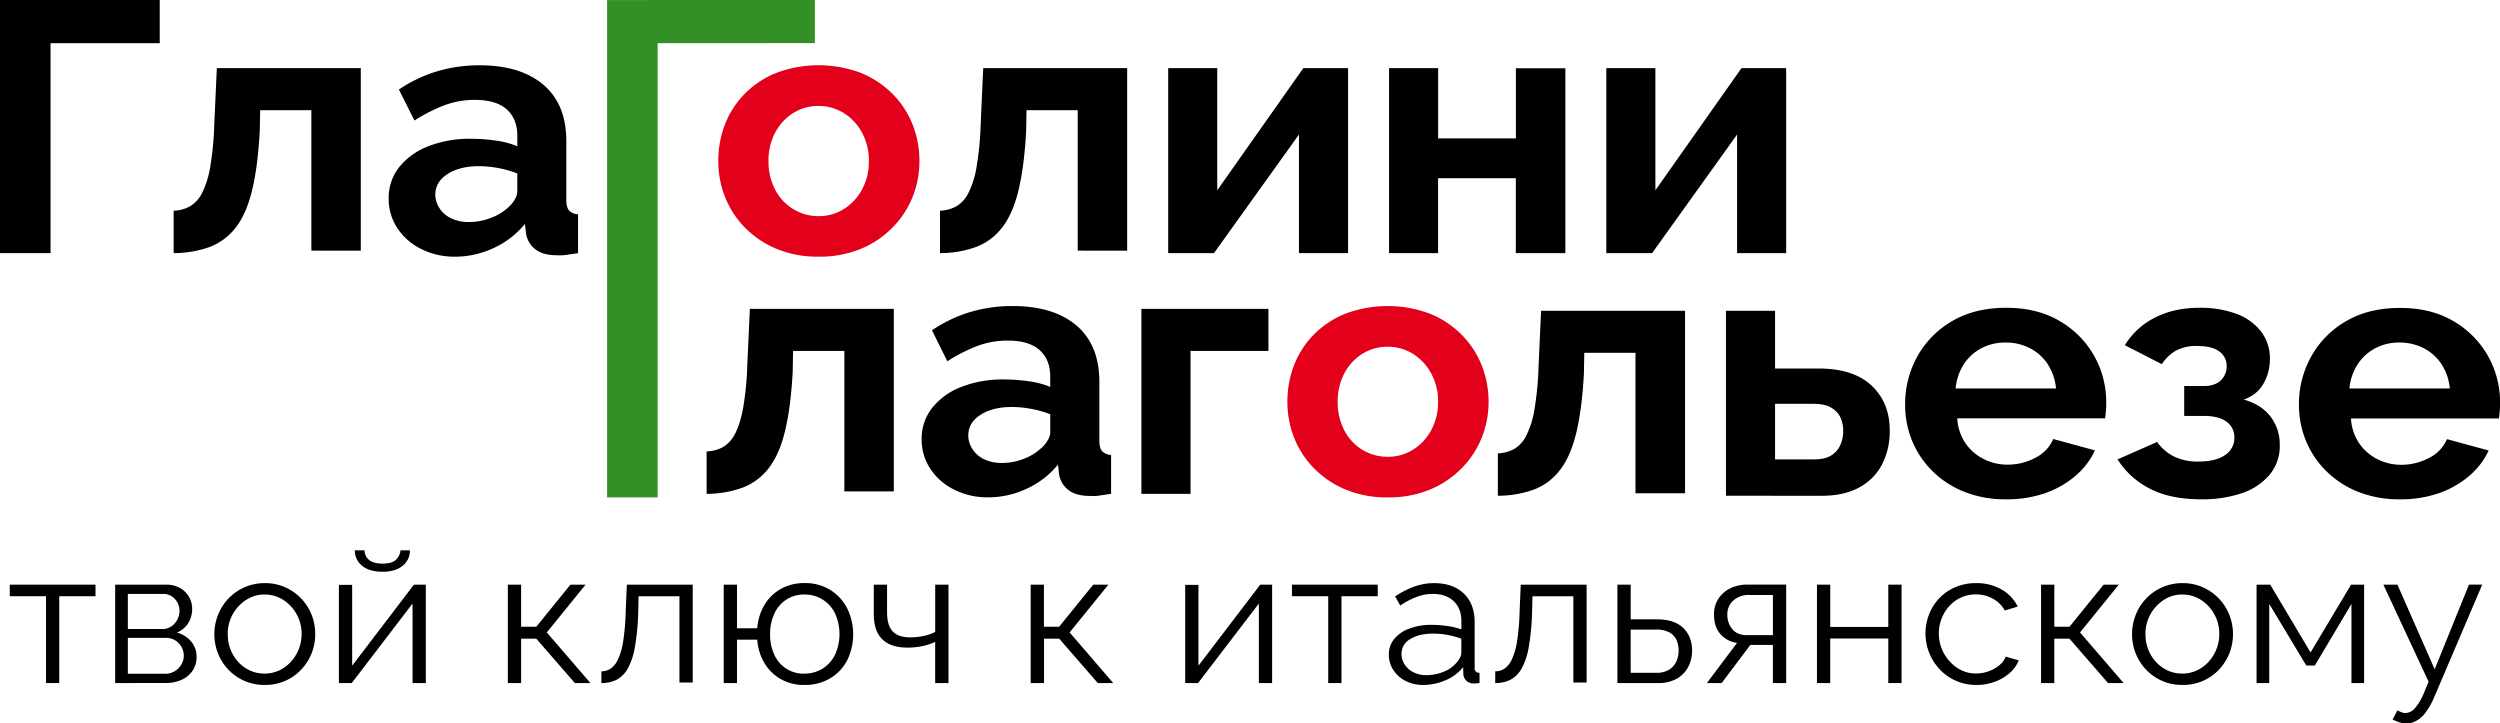
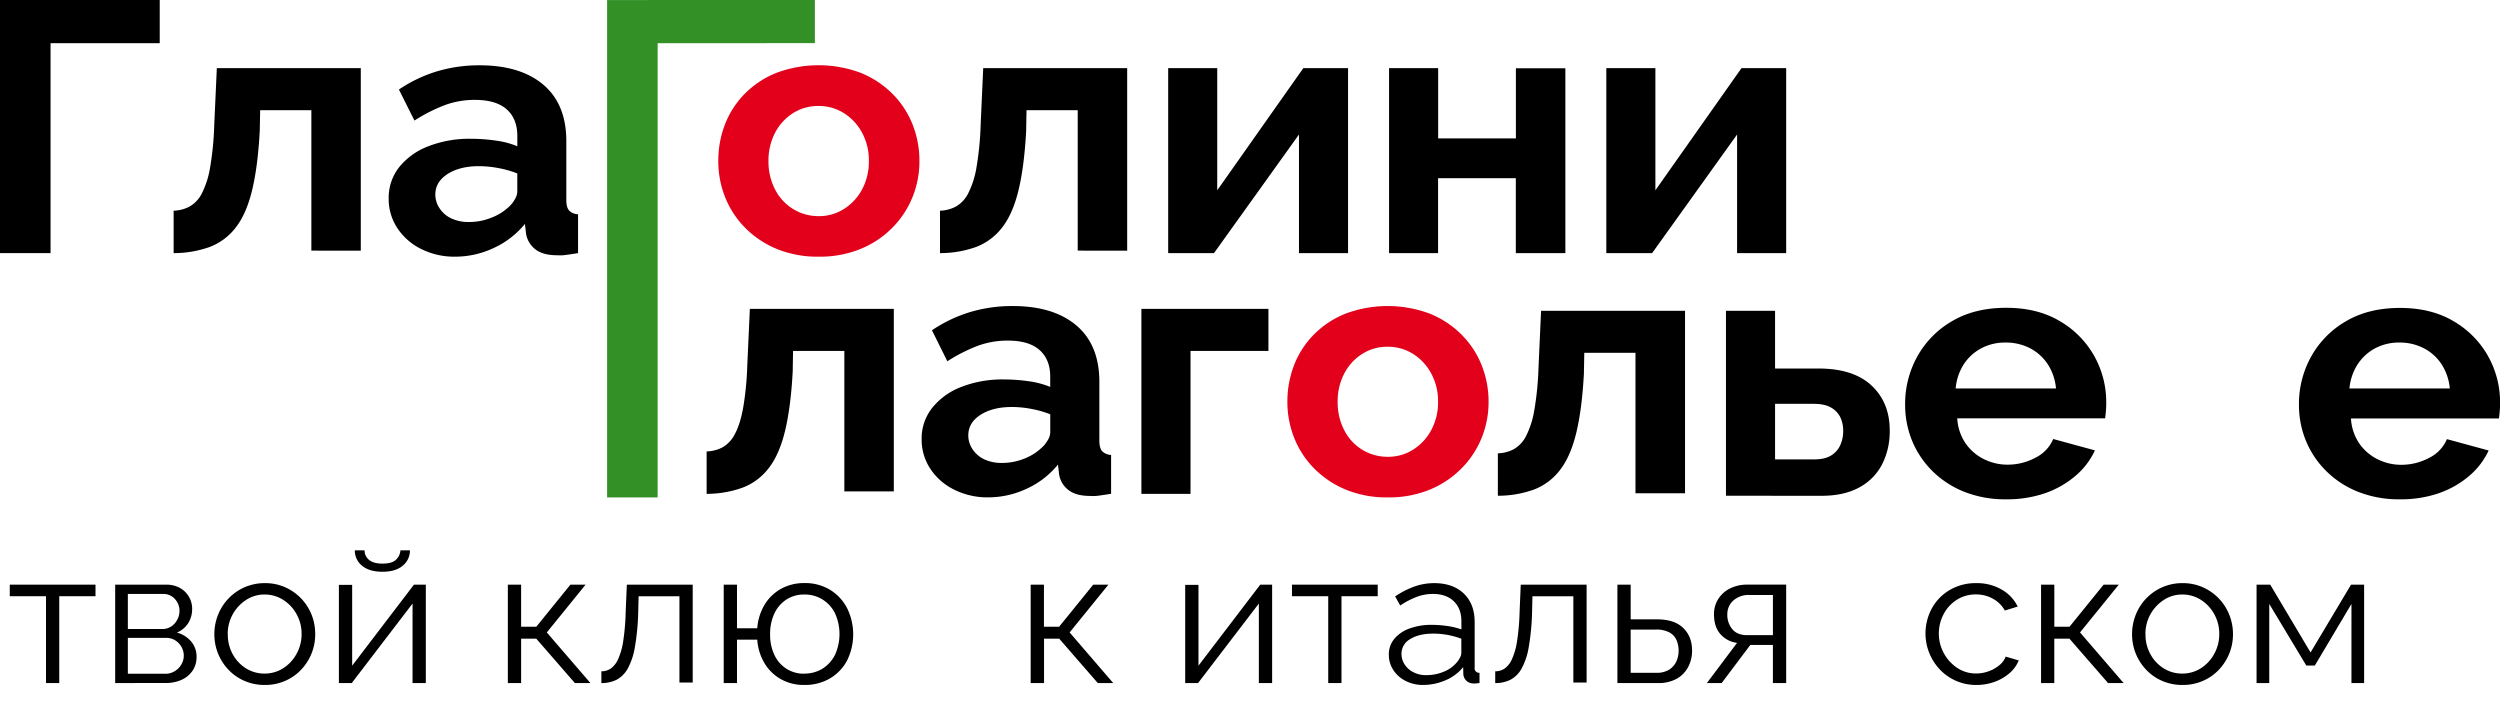
<svg xmlns="http://www.w3.org/2000/svg" viewBox="0 0 1318.56 381.56">
  <defs>
    <style>.cls-1{fill:#e2001a;}.cls-2{fill:#329027;}</style>
  </defs>
  <g id="Слой_2" data-name="Слой 2">
    <g id="Слой_1-2" data-name="Слой 1">
      <path d="M0,133.5V0H84.24V22.78H26.66V133.5Z" />
      <path d="M91.58,133.5V111.13a19.17,19.17,0,0,0,8.4-2.19,16.54,16.54,0,0,0,6.48-6.93,47.06,47.06,0,0,0,4.34-13.6A160,160,0,0,0,113,65.87l1.36-29.93h75.93v96.25H164.22V58.12h-27L137,69.07q-1,18.62-4,31.12t-8.6,19.72a31.33,31.33,0,0,1-13.71,10.31A56.07,56.07,0,0,1,91.58,133.5Z" />
      <path d="M205,104.73A26.12,26.12,0,0,1,210.5,88.2a36.3,36.3,0,0,1,15.26-11,59.64,59.64,0,0,1,22.7-4,91,91,0,0,1,13,.94,45.44,45.44,0,0,1,11.39,3V71.68q0-9-5.6-14t-16.81-5a45.32,45.32,0,0,0-16,2.82,87.08,87.08,0,0,0-15.85,8.08L210.4,47.22a74.25,74.25,0,0,1,20.38-9.68,77.84,77.84,0,0,1,22.12-3.1q21.64,0,33.72,10.28t12.07,29.74v31c0,2.6.49,4.45,1.45,5.56a7.06,7.06,0,0,0,4.74,2V133.5c-2.32.38-4.42.69-6.28.94a21.53,21.53,0,0,1-4.74.19q-7.73,0-11.69-3.29a13,13,0,0,1-4.73-8.18l-.58-5.07a45.91,45.91,0,0,1-16.61,12.78,47.8,47.8,0,0,1-20.1,4.51,39.22,39.22,0,0,1-18.06-4.08,32,32,0,0,1-12.56-11.05A27.81,27.81,0,0,1,205,104.73Zm63,4.72a15.79,15.79,0,0,0,3.48-4.22,8.61,8.61,0,0,0,1.35-4V91.48a55.2,55.2,0,0,0-10-2.84,56.21,56.21,0,0,0-10.24-1q-10.05,0-16.52,4.13t-6.47,10.91a13.05,13.05,0,0,0,2.12,7,15,15,0,0,0,6.09,5.41,21.25,21.25,0,0,0,9.75,2,30.84,30.84,0,0,0,11.4-2.2A27.68,27.68,0,0,0,268,109.45Z" />
      <path d="M24.26,360.26v-45.8H5.15v-6.1H50.37v6.1H31.25v45.8Z" />
      <path d="M60.75,360.26v-51.9H87.47a14.62,14.62,0,0,1,7.61,1.84,12.54,12.54,0,0,1,6.27,10.91,14.06,14.06,0,0,1-2.06,7.52,12.77,12.77,0,0,1-6,5,14.79,14.79,0,0,1,7.5,4.68,12.19,12.19,0,0,1,2.88,8.17,12.54,12.54,0,0,1-2.11,7.27,13.75,13.75,0,0,1-5.75,4.78,19.72,19.72,0,0,1-8.38,1.7Zm6.68-28.5H85.62a8.22,8.22,0,0,0,4.73-1.39,9.52,9.52,0,0,0,3.18-3.58,9.8,9.8,0,0,0,1.14-4.58,9.1,9.1,0,0,0-2.42-6.27A8,8,0,0,0,86,313.26H67.43Zm0,23.6H87.27A9.28,9.28,0,0,0,92.15,354a10.16,10.16,0,0,0,3.49-3.53,8.9,8.9,0,0,0,1.29-4.58,9.26,9.26,0,0,0-1.24-4.73,9.83,9.83,0,0,0-3.29-3.43,8.68,8.68,0,0,0-4.72-1.29H67.43Z" />
      <path d="M139.68,361.26a26.41,26.41,0,0,1-10.74-2.14,25.73,25.73,0,0,1-8.43-5.87,27,27,0,0,1-7.45-18.74,27.44,27.44,0,0,1,2-10.39,26.86,26.86,0,0,1,5.55-8.56,26.23,26.23,0,0,1,19.12-8,25.8,25.8,0,0,1,10.59,2.14,26.5,26.5,0,0,1,8.43,5.86,26.86,26.86,0,0,1,5.55,8.56,27.44,27.44,0,0,1,1.95,10.39,27,27,0,0,1-7.45,18.74,25.73,25.73,0,0,1-8.43,5.87A26.17,26.17,0,0,1,139.68,361.26Zm-19.53-26.65a21.24,21.24,0,0,0,2.62,10.47,20,20,0,0,0,7,7.45,18.25,18.25,0,0,0,9.77,2.73,18,18,0,0,0,9.76-2.78,20.52,20.52,0,0,0,7.09-7.6,21.32,21.32,0,0,0,2.68-10.57,20.91,20.91,0,0,0-2.68-10.43,20.65,20.65,0,0,0-7.09-7.54,18,18,0,0,0-9.76-2.78,17.55,17.55,0,0,0-9.77,2.88,21.26,21.26,0,0,0-9.66,18.17Z" />
      <path d="M178.74,360.26v-51.8h7v42.63l32.58-42.73h6.27v51.9h-7V318.32l-32.07,41.94Zm23-58.7q-7,0-10.79-3.2a10.11,10.11,0,0,1-3.8-8.1h5.13a6.35,6.35,0,0,0,2.32,5q2.31,2,7.14,2t6.94-1.9a7.42,7.42,0,0,0,2.52-5.1h5a10.14,10.14,0,0,1-3.8,8.1Q208.64,301.56,201.76,301.56Z" />
      <path d="M267.85,360.26v-51.9h7v22.2h8l18-22.2h8l-20.45,25.2,23,26.7H303.2l-20.35-23.4h-8v23.4Z" />
      <path d="M317.18,360.26v-6.2a8.68,8.68,0,0,0,4.93-1.44,12,12,0,0,0,3.86-4.89,36.08,36.08,0,0,0,2.72-9.55A120.77,120.77,0,0,0,330,322.7l.61-14.34h34.74V360h-7v-45.5H336.81l-.21,8.9a126.2,126.2,0,0,1-1.74,17.86,36.14,36.14,0,0,1-3.75,11.32,14.79,14.79,0,0,1-5.91,5.94A17.41,17.41,0,0,1,317.18,360.26Z" />
      <path d="M424.17,361.26a24.44,24.44,0,0,1-12.38-3.09,23.42,23.42,0,0,1-8.64-8.51,27.64,27.64,0,0,1-3.75-12.3H388.71v22.9h-7v-51.9h7v23H399.4a28.06,28.06,0,0,1,3.91-12.5,23.27,23.27,0,0,1,8.68-8.33,24.85,24.85,0,0,1,12.18-3,25.33,25.33,0,0,1,13.67,3.58,24.58,24.58,0,0,1,8.94,9.65,31.2,31.2,0,0,1,0,27.59,24,24,0,0,1-9,9.45A26.08,26.08,0,0,1,424.17,361.26Zm0-6a17.82,17.82,0,0,0,9.77-2.68,18,18,0,0,0,6.52-7.35,26.45,26.45,0,0,0-.1-21.84,17.65,17.65,0,0,0-16.19-9.83,17,17,0,0,0-9.35,2.63,17.35,17.35,0,0,0-6.37,7.35,25.05,25.05,0,0,0-2.27,11,24.64,24.64,0,0,0,2.32,11,16.88,16.88,0,0,0,15.67,9.78Z" />
-       <path d="M493.24,360.26v-21.7a32.69,32.69,0,0,1-6.89,2.25,37.77,37.77,0,0,1-7.71.75q-8.83,0-13.31-4.39t-4.47-13.46V308.36h7v14.45q0,7,2.93,10.16t9.4,3.19a33.31,33.31,0,0,0,7.2-.8,21.11,21.11,0,0,0,5.86-2.09V308.36h7v51.9Z" />
      <path d="M543.6,360.26v-51.9h7v22.2h8l18-22.2h8l-20.46,25.2,23,26.7H579l-20.35-23.4h-8v23.4Z" />
      <path d="M625.1,360.26v-51.8h7v42.63l32.58-42.73h6.27v51.9h-7V318.32l-32.07,41.94Z" />
      <path d="M700.54,360.26v-45.8H681.42v-6.1h45.22v6.1H707.53v45.8Z" />
      <path d="M732.5,345.36a12.86,12.86,0,0,1,2.88-8.4,18.46,18.46,0,0,1,8-5.46,33,33,0,0,1,11.76-1.94,57.57,57.57,0,0,1,8.12.6,37.44,37.44,0,0,1,7.51,1.8v-4.39q0-6.56-4-10.44t-11.1-3.87a24.17,24.17,0,0,0-8.48,1.55,42.91,42.91,0,0,0-8.69,4.55l-2.67-4.8a45.92,45.92,0,0,1,10.28-5.25,31,31,0,0,1,10.28-1.75q9.87,0,15.62,5.46t5.76,15.11v23.95a2.39,2.39,0,0,0,2.56,2.78v5.4c-.75.06-1.4.13-1.95.2a4.1,4.1,0,0,1-1.23,0,5.22,5.22,0,0,1-5.35-4.8l-.1-3.8a23.46,23.46,0,0,1-9.35,6.95,29.72,29.72,0,0,1-11.72,2.45,20,20,0,0,1-9.3-2.14,16.27,16.27,0,0,1-6.47-5.76A14.54,14.54,0,0,1,732.5,345.36Zm35.87,4a13.41,13.41,0,0,0,1.75-2.68,5.36,5.36,0,0,0,.62-2.27v-7.54a44.8,44.8,0,0,0-7.25-2,41.66,41.66,0,0,0-7.55-.69q-7.52,0-12.13,2.87a8.85,8.85,0,0,0-4.63,7.83,10.16,10.16,0,0,0,1.55,5.4,11.64,11.64,0,0,0,4.52,4.16,14.27,14.27,0,0,0,7,1.64,23.59,23.59,0,0,0,9.4-1.88A17,17,0,0,0,768.37,349.32Z" />
      <path d="M788.62,360.26v-6.2a8.68,8.68,0,0,0,4.93-1.44,12,12,0,0,0,3.86-4.89,35.71,35.71,0,0,0,2.72-9.55,119,119,0,0,0,1.34-15.48l.61-14.34h34.74V360h-7v-45.5H808.25l-.21,8.9a126.2,126.2,0,0,1-1.74,17.86,35.88,35.88,0,0,1-3.75,11.32,14.67,14.67,0,0,1-5.91,5.94A17.41,17.41,0,0,1,788.62,360.26Z" />
      <path d="M853.06,360.26v-51.9h7v18.3h13.88q9.14,0,13.82,4.54t4.68,11.91a18.32,18.32,0,0,1-2.06,8.68,15.33,15.33,0,0,1-6,6.18,19.65,19.65,0,0,1-9.92,2.29Zm7-5.4h13.47a12.51,12.51,0,0,0,6.78-1.64,10.16,10.16,0,0,0,3.8-4.28,13.4,13.4,0,0,0,1.23-5.73,14,14,0,0,0-1.07-5.53,8.65,8.65,0,0,0-3.7-4.08,14.34,14.34,0,0,0-7.25-1.54H860.05Z" />
      <path d="M900.24,360.26l15.93-21.2a13.93,13.93,0,0,1-8.79-4.62Q904,330.62,904,324A14.76,14.76,0,0,1,906.2,316a15.48,15.48,0,0,1,6.11-5.56,19.7,19.7,0,0,1,9.31-2.09h20.45v51.9h-7v-20.1H923.16l-15.11,20.1ZM921.51,335h13.57v-21.2H922.75a12.14,12.14,0,0,0-8.54,2.92,9.6,9.6,0,0,0-3.18,7.38,11.71,11.71,0,0,0,2.62,7.73Q916.28,335,921.51,335Z" />
-       <path d="M958.31,360.26v-51.9h7v22.3h30.62v-22.3h7v51.9h-7v-23.5H965.3v23.5Z" />
      <path d="M1042.48,361.26a26.2,26.2,0,0,1-19.27-8.06,27.68,27.68,0,0,1-4.26-32.41,25.45,25.45,0,0,1,9.45-9.65,26.93,26.93,0,0,1,14-3.58,25.92,25.92,0,0,1,13.26,3.35,21,21,0,0,1,8.53,9l-6.79,2.1a16,16,0,0,0-6.32-6.25,18.21,18.21,0,0,0-9-2.25,18.42,18.42,0,0,0-9.76,2.68,19.66,19.66,0,0,0-7,7.35,21.83,21.83,0,0,0,7.14,28.84,17.71,17.71,0,0,0,9.76,2.83,19.27,19.27,0,0,0,6.74-1.2,18.69,18.69,0,0,0,5.65-3.25,10.33,10.33,0,0,0,3.24-4.45l6.88,2a17.13,17.13,0,0,1-4.78,6.65,24.33,24.33,0,0,1-7.81,4.6A27.52,27.52,0,0,1,1042.48,361.26Z" />
      <path d="M1076.5,360.26v-51.9h7v22.2h8l18-22.2h8l-20.45,25.2,23,26.7h-8.22l-20.35-23.4h-8v23.4Z" />
      <path d="M1151.12,361.26a26.37,26.37,0,0,1-10.74-2.14,25.52,25.52,0,0,1-8.43-5.87,27,27,0,0,1-7.45-18.74,27.44,27.44,0,0,1,2-10.39,26.4,26.4,0,0,1,14-14.42,26.17,26.17,0,0,1,10.64-2.14,25.83,25.83,0,0,1,10.59,2.14,26.56,26.56,0,0,1,14,14.42,27.45,27.45,0,0,1,2,10.39,27.08,27.08,0,0,1-7.46,18.74,25.58,25.58,0,0,1-8.42,5.87A26.17,26.17,0,0,1,1151.12,361.26Zm-19.53-26.65a21.13,21.13,0,0,0,2.62,10.47,20,20,0,0,0,7,7.45,18.23,18.23,0,0,0,9.77,2.73,18,18,0,0,0,9.76-2.78,20.52,20.52,0,0,0,7.09-7.6,21.42,21.42,0,0,0,2.67-10.57,21,21,0,0,0-2.67-10.43,20.65,20.65,0,0,0-7.09-7.54,18,18,0,0,0-9.76-2.78,17.52,17.52,0,0,0-9.77,2.88,21.26,21.26,0,0,0-9.66,18.17Z" />
      <path d="M1190.17,360.26v-51.9h7.2l21.27,35.76L1240,308.36h6.89v51.9h-6.68V318.52L1220.91,351h-4.53l-19.52-32.47v41.74Z" />
-       <path d="M1269.11,381.56a12.31,12.31,0,0,1-3.55-.55,20.89,20.89,0,0,1-3.65-1.55l2.57-4.8c.76.4,1.46.73,2.11,1a5.62,5.62,0,0,0,2.11.4,6.84,6.84,0,0,0,5-2.57,26.93,26.93,0,0,0,4.52-7.5l2.68-6.42-23.85-51.21h7.4L1284.11,353l18.09-44.67h7l-25.49,59.73a38.33,38.33,0,0,1-4.31,7.62,15.81,15.81,0,0,1-4.84,4.41A10.94,10.94,0,0,1,1269.11,381.56Z" />
      <path d="M495.77,133.5V111.13a19.17,19.17,0,0,0,8.4-2.19,16.52,16.52,0,0,0,6.47-6.93A47.34,47.34,0,0,0,515,88.41a163.06,163.06,0,0,0,2.22-22.54l1.35-29.93h75.93v96.25H568.41V58.12h-27l-.19,10.95q-1,18.62-4,31.12t-8.6,19.72a31.41,31.41,0,0,1-13.72,10.31A56,56,0,0,1,495.77,133.5Z" />
      <path d="M616.13,133.5V35.94H642v64.42l45.4-64.42H711V133.5H685.11V70.94L640.28,133.5Z" />
      <path d="M732.63,133.5V35.94h25.89V73h41v-37h26.09V133.5H799.48V94h-41V133.5Z" />
      <path d="M847.21,133.5V35.94h25.88v64.42L918.5,35.94h23.57V133.5H916.18V70.94L871.36,133.5Z" />
      <path d="M372.69,260.47V238.1a19.16,19.16,0,0,0,8.4-2.18,16.49,16.49,0,0,0,6.47-6.94q2.71-4.92,4.35-13.6a161.51,161.51,0,0,0,2.22-22.54l1.36-29.93h75.93v96.25H445.33V185.09H418.28L418.09,196q-1,18.63-4,31.13t-8.6,19.71a31.33,31.33,0,0,1-13.71,10.31A56.07,56.07,0,0,1,372.69,260.47Z" />
      <path d="M486.1,231.71a26,26,0,0,1,5.51-16.53,36.13,36.13,0,0,1,15.26-11.05,59.64,59.64,0,0,1,22.7-4,92.25,92.25,0,0,1,12.94.94,45.41,45.41,0,0,1,11.4,3v-5.43q0-9-5.6-14t-16.81-5a45.32,45.32,0,0,0-16,2.82,86.53,86.53,0,0,0-15.85,8.09l-8.11-16.36a74.83,74.83,0,0,1,20.38-9.68,77.84,77.84,0,0,1,22.12-3.1q21.65,0,33.72,10.28t12.07,29.75v30.95c0,2.59.49,4.45,1.45,5.56a7.06,7.06,0,0,0,4.74,2v20.49c-2.32.38-4.42.69-6.28.94a20.93,20.93,0,0,1-4.74.19q-7.72,0-11.69-3.29a12.93,12.93,0,0,1-4.73-8.17l-.58-5.08a45.8,45.8,0,0,1-16.61,12.78,47.8,47.8,0,0,1-20.1,4.51,39.22,39.22,0,0,1-18.06-4.08,31.84,31.84,0,0,1-12.56-11A27.78,27.78,0,0,1,486.1,231.71Zm63,4.71a15.74,15.74,0,0,0,3.48-4.21,8.65,8.65,0,0,0,1.35-4v-9.71a54.41,54.41,0,0,0-10-2.84,55.34,55.34,0,0,0-10.24-1q-10.05,0-16.52,4.12t-6.47,10.91a13.09,13.09,0,0,0,2.12,7.06,15.11,15.11,0,0,0,6.09,5.41,21.39,21.39,0,0,0,9.75,2,30.84,30.84,0,0,0,11.4-2.2A27.68,27.68,0,0,0,549.08,236.42Z" />
      <path d="M602,260.47V162.91h67v22.18H627.91v75.38Z" />
      <path class="cls-1" d="M732,262.35a56.83,56.83,0,0,1-22.12-4.08,50.66,50.66,0,0,1-16.72-11.16A48.1,48.1,0,0,1,682.61,231,51.28,51.28,0,0,1,679,212a53,53,0,0,1,3.57-19.52,47.29,47.29,0,0,1,10.44-16.07,48.73,48.73,0,0,1,16.71-11,63.44,63.44,0,0,1,44.34,0,50.11,50.11,0,0,1,16.71,11,47.8,47.8,0,0,1,10.63,16.07A51.9,51.9,0,0,1,785.11,212,50.18,50.18,0,0,1,781.44,231a49.16,49.16,0,0,1-10.63,16.08,50.72,50.72,0,0,1-16.71,11.16A56.9,56.9,0,0,1,732,262.35ZM705.51,212A31.65,31.65,0,0,0,709,226.91a25.67,25.67,0,0,0,9.56,10.33A25.4,25.4,0,0,0,732,240.92a24.49,24.49,0,0,0,13.33-3.78,27.58,27.58,0,0,0,9.56-10.32,30.9,30.9,0,0,0,3.58-15A30.48,30.48,0,0,0,754.87,197a27.54,27.54,0,0,0-9.56-10.33,24.83,24.83,0,0,0-13.53-3.78,24.47,24.47,0,0,0-13.33,3.78A26.74,26.74,0,0,0,709,197,31.5,31.5,0,0,0,705.51,212Z" />
      <path class="cls-1" d="M431.79,135.38a56.65,56.65,0,0,1-22.12-4.09A50.48,50.48,0,0,1,393,120.14a48.1,48.1,0,0,1-10.53-16.08A51.32,51.32,0,0,1,378.85,85a53,53,0,0,1,3.57-19.52A47.43,47.43,0,0,1,392.86,49.4a49,49,0,0,1,16.71-11,63.59,63.59,0,0,1,44.34,0,50.31,50.31,0,0,1,16.71,11,47.94,47.94,0,0,1,10.63,16.08A51.9,51.9,0,0,1,484.92,85a50.22,50.22,0,0,1-3.67,19.06,49.16,49.16,0,0,1-10.63,16.08,50.44,50.44,0,0,1-16.71,11.15A56.72,56.72,0,0,1,431.79,135.38ZM405.32,85a31.71,31.71,0,0,0,3.48,14.94,25.8,25.8,0,0,0,9.56,10.33A25.49,25.49,0,0,0,431.79,114a24.47,24.47,0,0,0,13.33-3.78,27.58,27.58,0,0,0,9.56-10.32,30.92,30.92,0,0,0,3.58-15A30.52,30.52,0,0,0,454.68,70a27.58,27.58,0,0,0-9.56-10.32,24.8,24.8,0,0,0-13.52-3.79,24.48,24.48,0,0,0-13.34,3.79A26.86,26.86,0,0,0,408.8,70,31.57,31.57,0,0,0,405.32,85Z" />
      <path d="M790,261.47V239.11a19.31,19.31,0,0,0,8.4-2.19,16.51,16.51,0,0,0,6.48-6.94,46.88,46.88,0,0,0,4.34-13.59,161.47,161.47,0,0,0,2.23-22.55l1.35-29.93h75.93v96.25H862.59V186.09h-27l-.2,10.95q-1,18.63-4,31.13t-8.6,19.71a31.33,31.33,0,0,1-13.71,10.31A56.07,56.07,0,0,1,790,261.47Z" />
      <path d="M910.32,261.47V163.91h25.89v30.46h23q18.34,0,27.92,9T996.68,227a38.15,38.15,0,0,1-4.06,18,29,29,0,0,1-12.07,12.12q-8,4.36-19.61,4.37Zm25.89-19.17h20.48c3.73,0,6.69-.64,8.88-1.94A12.29,12.29,0,0,0,970.5,235a17.53,17.53,0,0,0,1.64-7.66A16.5,16.5,0,0,0,970.6,220a12,12,0,0,0-4.93-5.08c-2.26-1.29-5.31-1.93-9.18-1.93H936.21Z" />
      <path d="M1057.92,263.35a58.2,58.2,0,0,1-22-4,49.84,49.84,0,0,1-16.81-11,48.28,48.28,0,0,1-10.63-15.89,50,50,0,0,1-3.67-19.15,51.26,51.26,0,0,1,6.48-25.38,48.87,48.87,0,0,1,18.35-18.59q11.88-7,28.5-7,16.41,0,28.21,7a49.07,49.07,0,0,1,18.16,18.34,49.74,49.74,0,0,1,6.37,24.76c0,1.62-.06,3.13-.19,4.56s-.26,2.64-.39,3.63h-78a25.91,25.91,0,0,0,4.35,13.14,25.4,25.4,0,0,0,9.66,8.36,27.51,27.51,0,0,0,12.46,2.94,30.83,30.83,0,0,0,14.78-3.67,19.5,19.5,0,0,0,9.37-9.86l22,6A39.44,39.44,0,0,1,1094.63,251a50,50,0,0,1-16,9.12A61.62,61.62,0,0,1,1057.92,263.35Zm-26.46-58.46h52.93a28.16,28.16,0,0,0-4.34-12.77,24.91,24.91,0,0,0-9.37-8.45,27.54,27.54,0,0,0-13-3,26.48,26.48,0,0,0-12.65,3,25,25,0,0,0-9.28,8.45A28.16,28.16,0,0,0,1031.46,204.89Z" />
-       <path d="M1160.9,263.35q-16.23,0-27.05-5.64a43.28,43.28,0,0,1-17-15.41l20.87-9.21a24,24,0,0,0,8.6,7.52,28,28,0,0,0,13.23,2.82q9.08,0,14-3.43a10.62,10.62,0,0,0,4.92-9.16,10,10,0,0,0-4-8.32c-2.71-2.1-6.76-3.15-12.18-3.15H1152V203.58h10.62a13.9,13.9,0,0,0,6.28-1.3,9.45,9.45,0,0,0,4.06-3.78,10.71,10.71,0,0,0,1.45-5.45,9.21,9.21,0,0,0-3.77-7.57q-3.77-3-11.88-3a22.48,22.48,0,0,0-11.11,2.45,21.59,21.59,0,0,0-7.44,7.14l-19.51-10a39,39,0,0,1,15.74-14.48q10.14-5.26,23.67-5.26a55,55,0,0,1,19.13,3.08,29.19,29.19,0,0,1,13.14,9.23,23.49,23.49,0,0,1,4.83,14.92A25.85,25.85,0,0,1,1194,202q-3.19,6-10.53,8.77,9.27,2.61,14.1,9a24,24,0,0,1,4.83,14.93,23.67,23.67,0,0,1-5.41,15.77,32.9,32.9,0,0,1-14.78,9.71A64.88,64.88,0,0,1,1160.9,263.35Z" />
      <path d="M1265.62,263.35a58.21,58.21,0,0,1-22-4,49.8,49.8,0,0,1-16.8-11,48.12,48.12,0,0,1-10.63-15.89,49.78,49.78,0,0,1-3.67-19.15A51.25,51.25,0,0,1,1219,188a48.82,48.82,0,0,1,18.36-18.59q11.88-7,28.49-7,16.43,0,28.21,7a49,49,0,0,1,18.16,18.34,49.75,49.75,0,0,1,6.38,24.76c0,1.62-.07,3.13-.2,4.56s-.26,2.64-.38,3.63h-78.06a26,26,0,0,0,4.35,13.14,25.4,25.4,0,0,0,9.66,8.36,27.54,27.54,0,0,0,12.46,2.94,30.81,30.81,0,0,0,14.78-3.67,19.46,19.46,0,0,0,9.37-9.86l22,6A39.44,39.44,0,0,1,1302.33,251a50,50,0,0,1-16,9.12A61.56,61.56,0,0,1,1265.62,263.35Zm-26.47-58.46h52.94a28.29,28.29,0,0,0-4.35-12.77,24.77,24.77,0,0,0-9.37-8.45,27.5,27.5,0,0,0-12.94-3,26.55,26.55,0,0,0-12.66,3,25,25,0,0,0-9.27,8.45A28.05,28.05,0,0,0,1239.15,204.89Z" />
      <polygon class="cls-2" points="429.78 0 341.67 0 341.67 0.03 320.2 0.03 320.2 117.15 320.2 133.5 320.2 262.35 346.86 262.35 346.86 133.5 346.86 117.15 346.86 22.78 404.44 22.78 404.44 22.74 429.78 22.74 429.78 0" />
    </g>
  </g>
</svg>